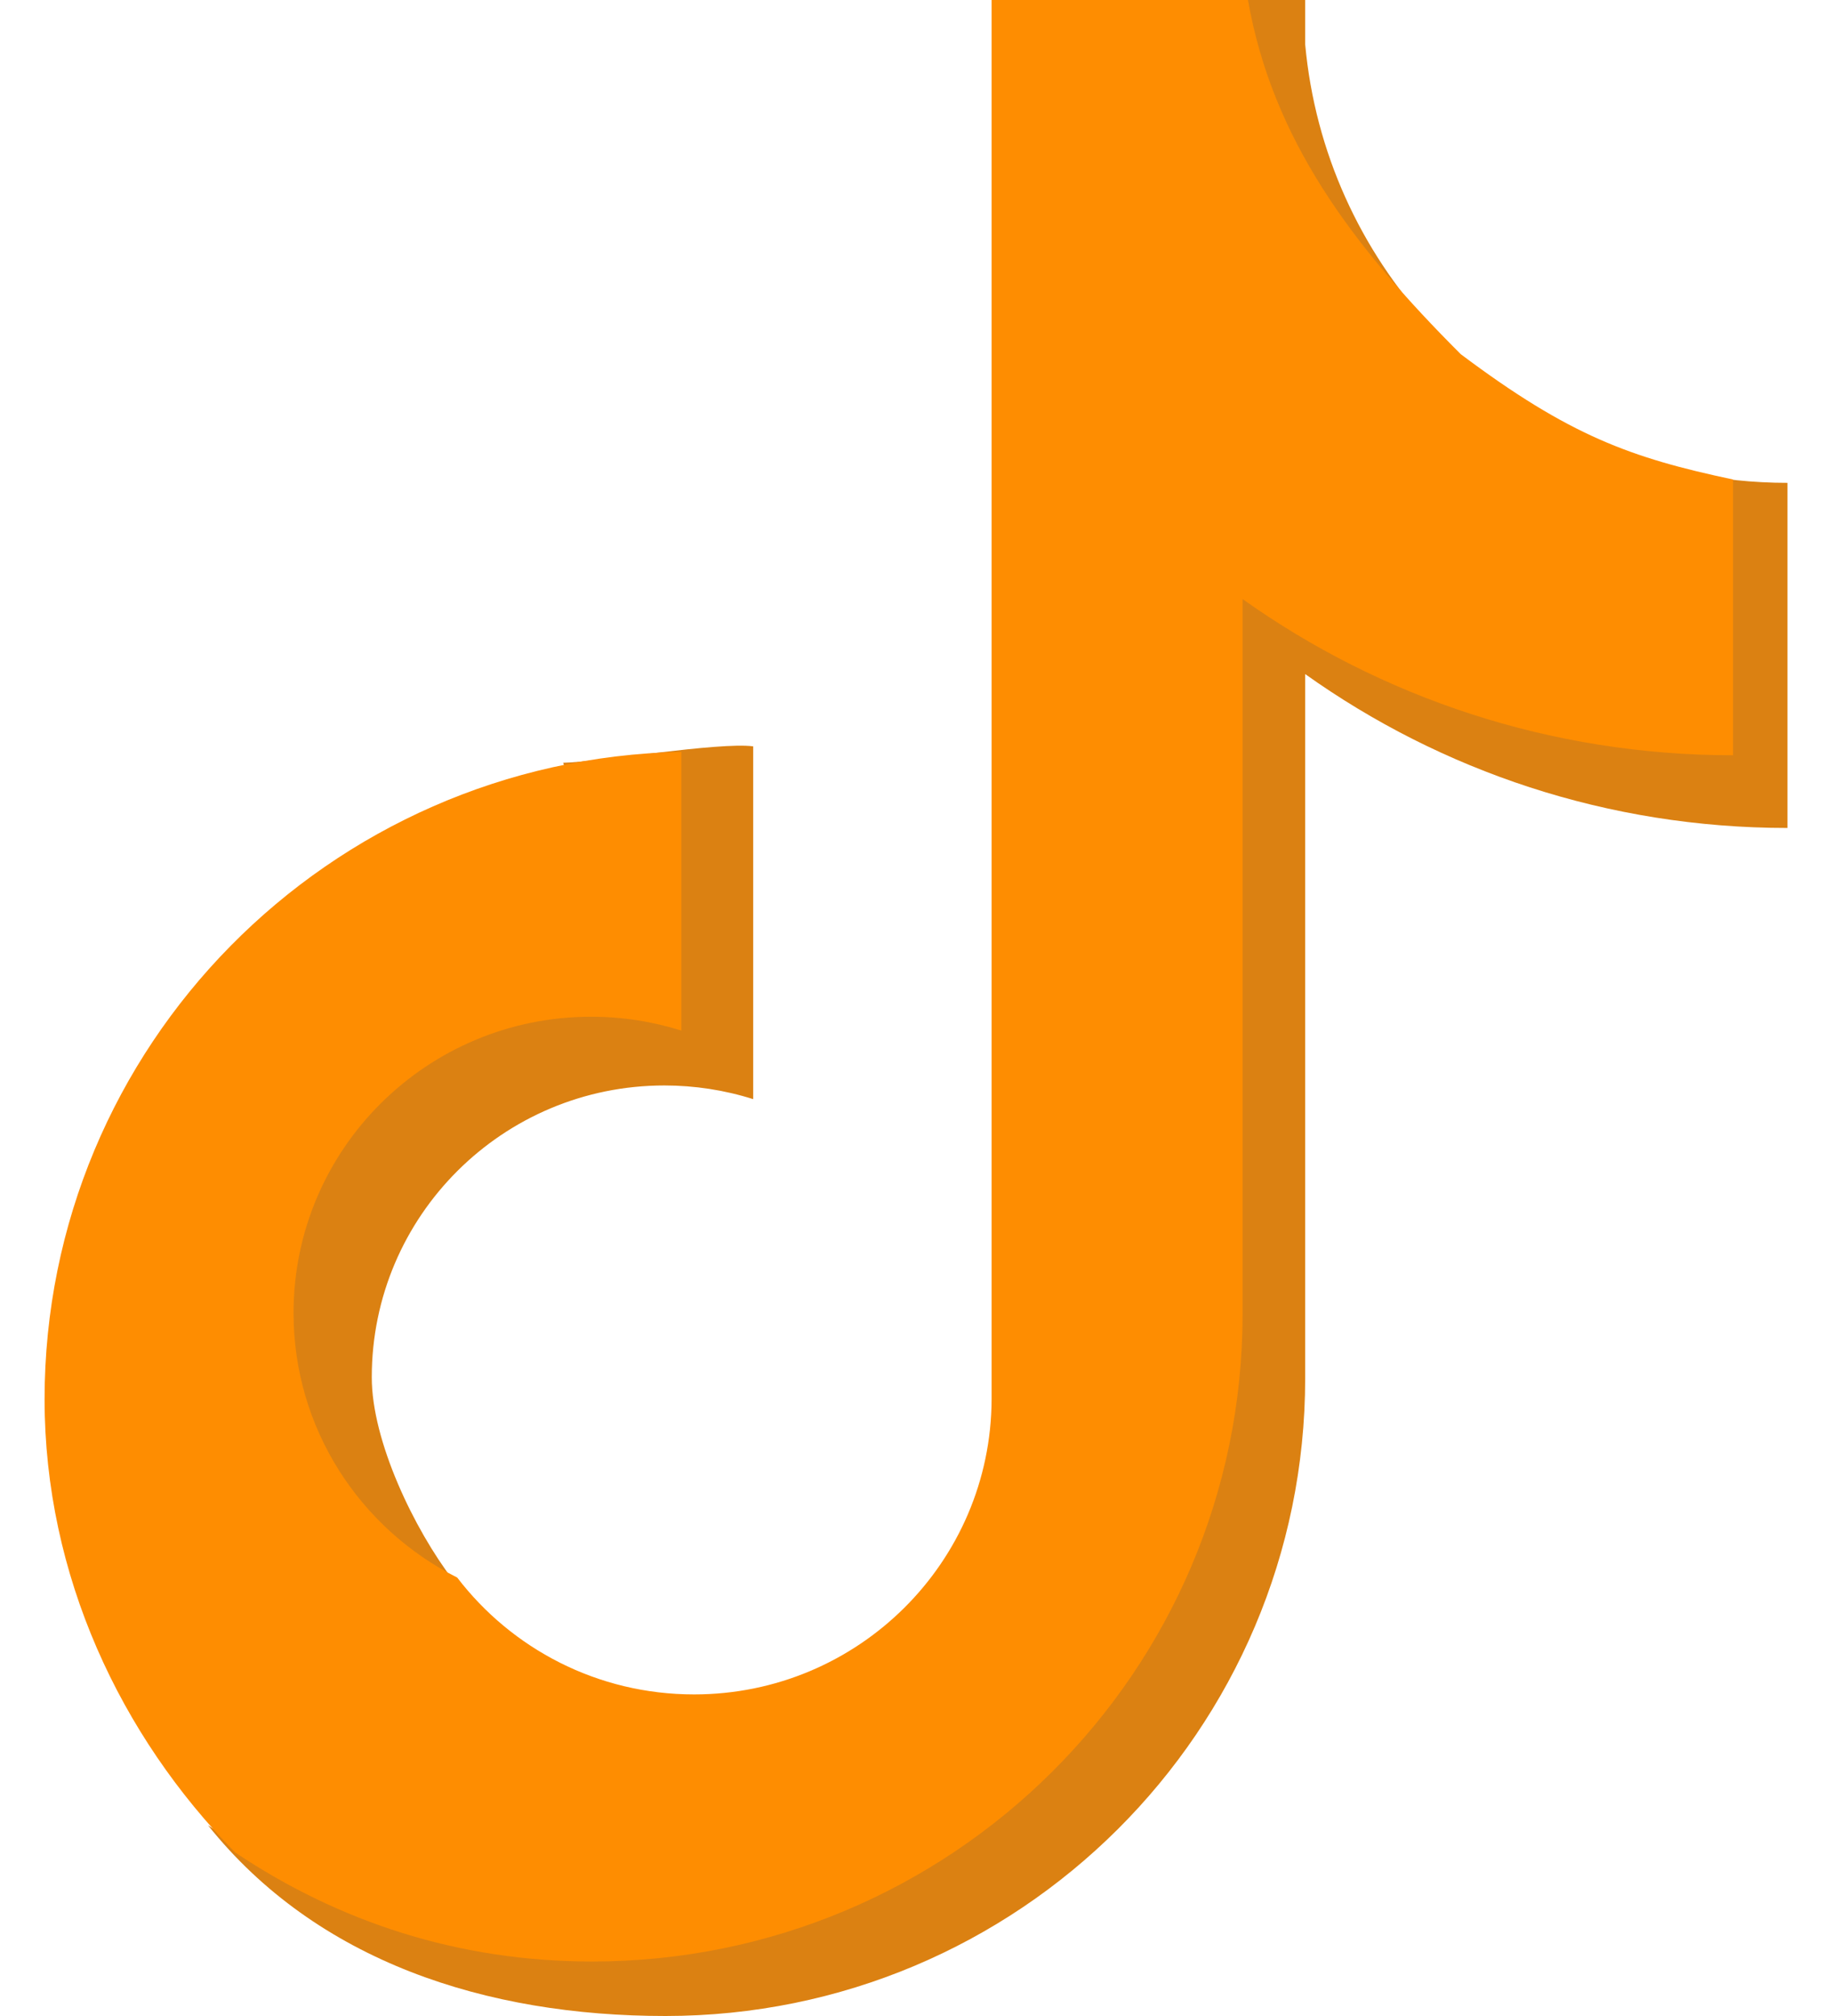
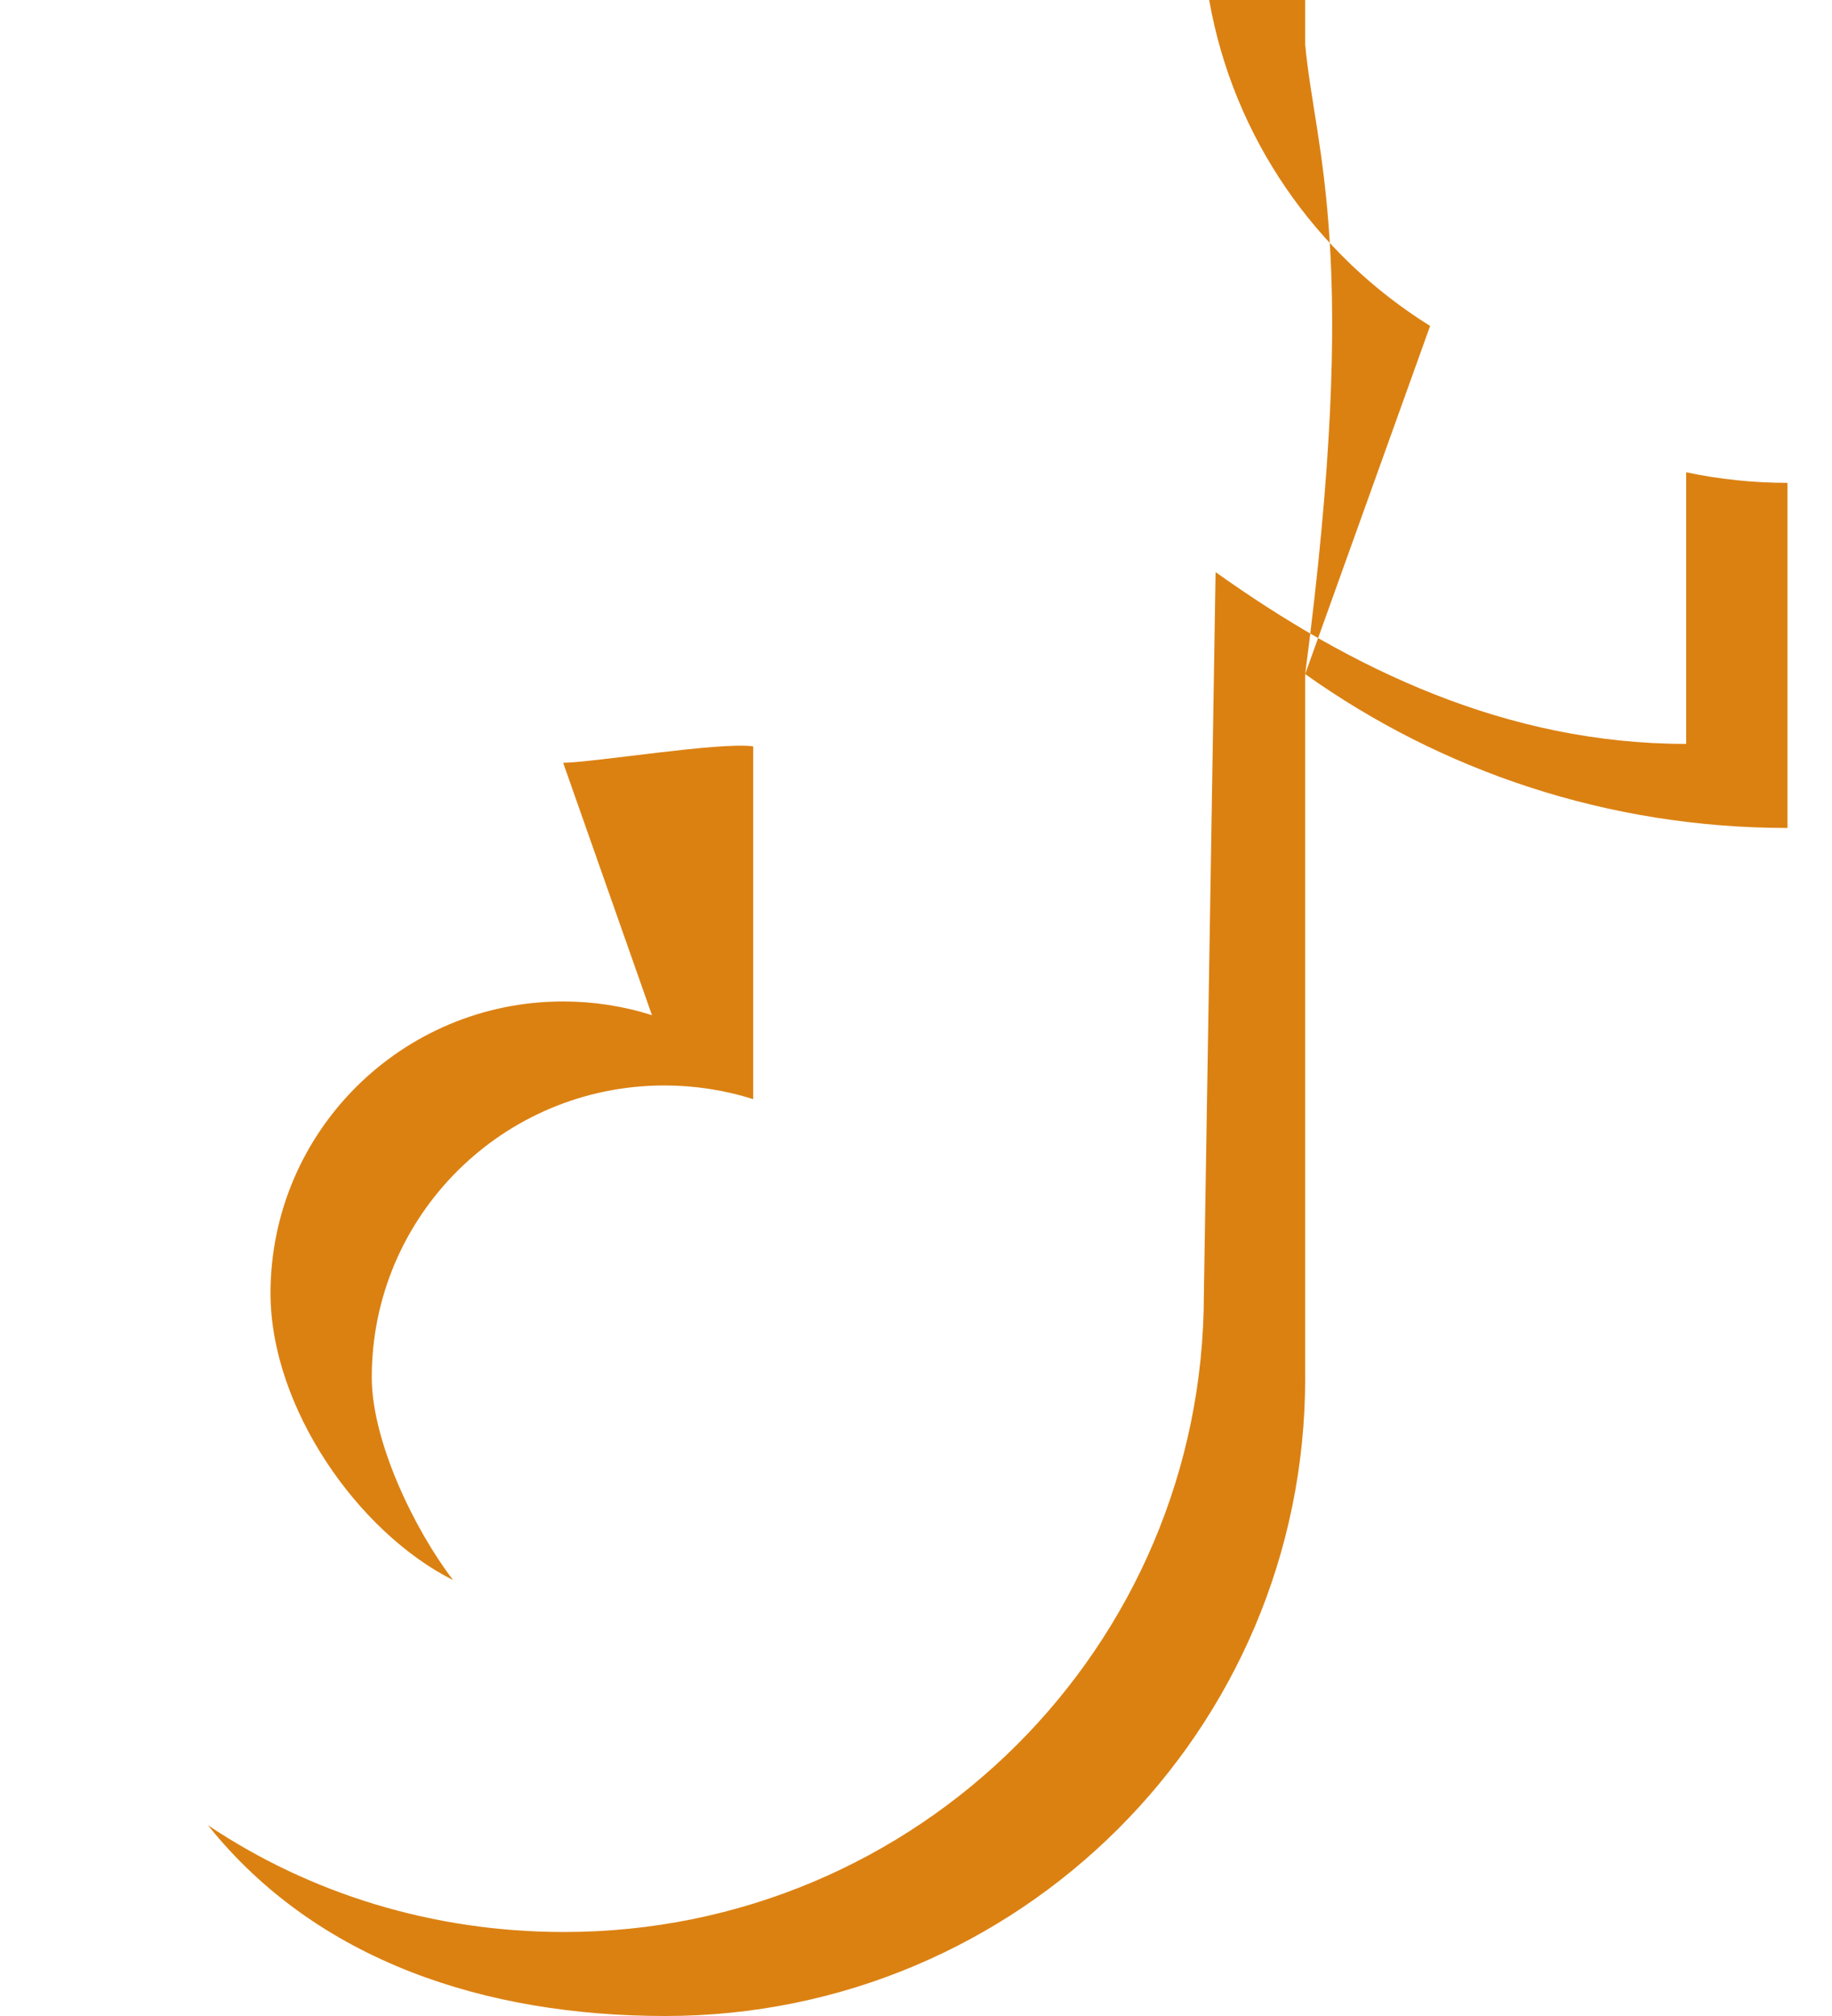
<svg xmlns="http://www.w3.org/2000/svg" width="30" height="33" viewBox="0 0 30 33" fill="none">
-   <path fill-rule="evenodd" clip-rule="evenodd" d="M21.373 11.034C23.599 12.619 26.326 13.553 29.271 13.553V7.904C28.714 7.904 28.158 7.846 27.612 7.731V12.177C24.667 12.177 22.133 10.951 19.906 9.365L19.714 21.185C19.714 26.951 15.024 31.625 9.238 31.625C7.08 31.625 5.073 30.994 3.406 29.878C5.19 32.108 7.962 33 10.896 33C16.683 33 21.373 28.326 21.373 22.56L21.373 11.034ZM23.419 5.335C22.281 4.097 21.535 2.496 21.373 0.726V0H19.801C20.197 2.249 21.546 4.171 23.419 5.335ZM7.42 25.865C6.784 25.034 6.086 23.588 6.088 22.543C6.088 19.906 8.233 17.768 10.88 17.768C11.373 17.768 11.864 17.843 12.334 17.992V12.217C11.785 12.142 9.776 12.475 9.222 12.486L10.676 16.617C10.206 16.468 9.715 16.393 9.222 16.393C6.575 16.393 4.43 18.531 4.43 21.169C4.43 23.033 5.856 25.078 7.42 25.865Z" fill="#DB8112" />
-   <path fill-rule="evenodd" clip-rule="evenodd" d="M20.348 9.806C22.612 11.416 25.385 12.363 28.379 12.363V7.849C26.708 7.495 25.703 7.135 23.92 5.797C22.136 4.014 20.839 2.283 20.436 0H16.238V22.904C16.229 25.574 14.051 27.736 11.366 27.736C9.783 27.736 8.377 26.986 7.487 25.823C5.897 25.024 4.807 23.385 4.807 21.492C4.807 18.814 6.988 16.643 9.679 16.643C10.195 16.643 10.692 16.723 11.158 16.87V12.307C5.379 12.426 0.73 17.125 0.73 22.904C0.73 25.789 1.974 28.414 3.852 30.324C5.547 31.457 7.501 32.108 9.696 32.108C15.579 32.108 20.348 27.363 20.348 21.509V9.806Z" fill="#FE8D01" />
+   <path fill-rule="evenodd" clip-rule="evenodd" d="M21.373 11.034C23.599 12.619 26.326 13.553 29.271 13.553V7.904C28.714 7.904 28.158 7.846 27.612 7.731V12.177C24.667 12.177 22.133 10.951 19.906 9.365L19.714 21.185C19.714 26.951 15.024 31.625 9.238 31.625C7.08 31.625 5.073 30.994 3.406 29.878C5.19 32.108 7.962 33 10.896 33C16.683 33 21.373 28.326 21.373 22.56L21.373 11.034ZC22.281 4.097 21.535 2.496 21.373 0.726V0H19.801C20.197 2.249 21.546 4.171 23.419 5.335ZM7.42 25.865C6.784 25.034 6.086 23.588 6.088 22.543C6.088 19.906 8.233 17.768 10.88 17.768C11.373 17.768 11.864 17.843 12.334 17.992V12.217C11.785 12.142 9.776 12.475 9.222 12.486L10.676 16.617C10.206 16.468 9.715 16.393 9.222 16.393C6.575 16.393 4.43 18.531 4.43 21.169C4.43 23.033 5.856 25.078 7.42 25.865Z" fill="#DB8112" />
</svg>